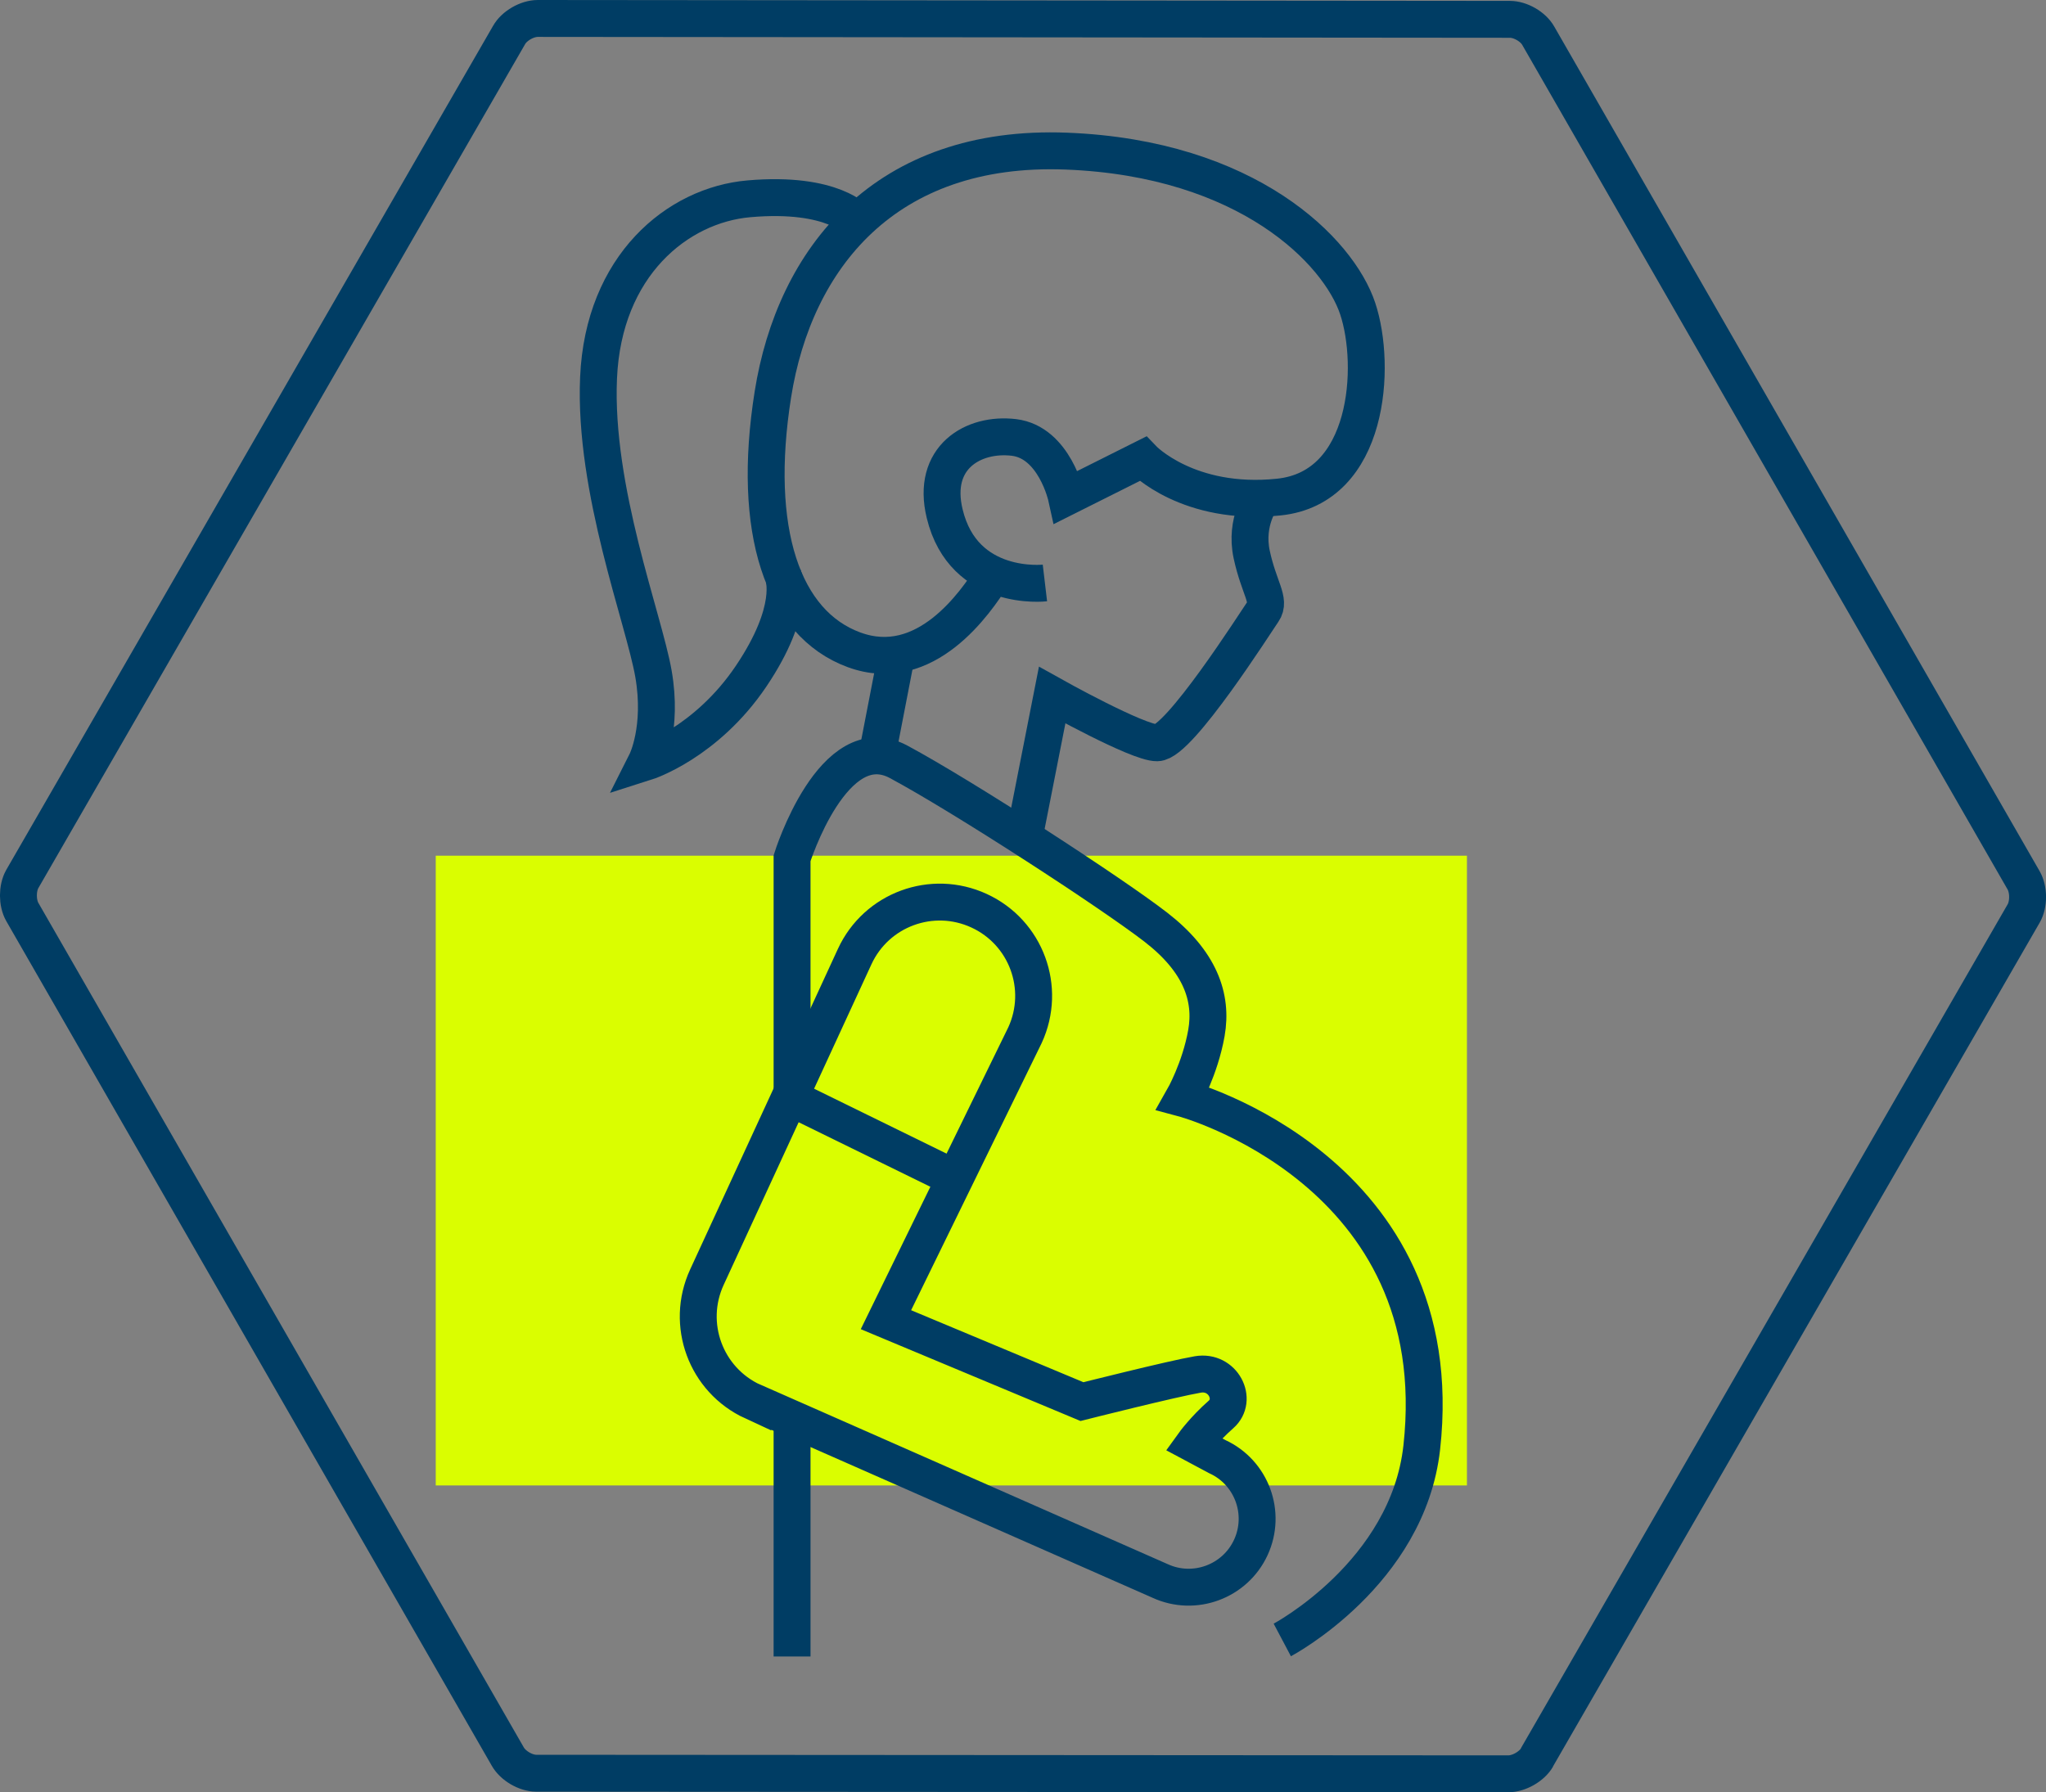
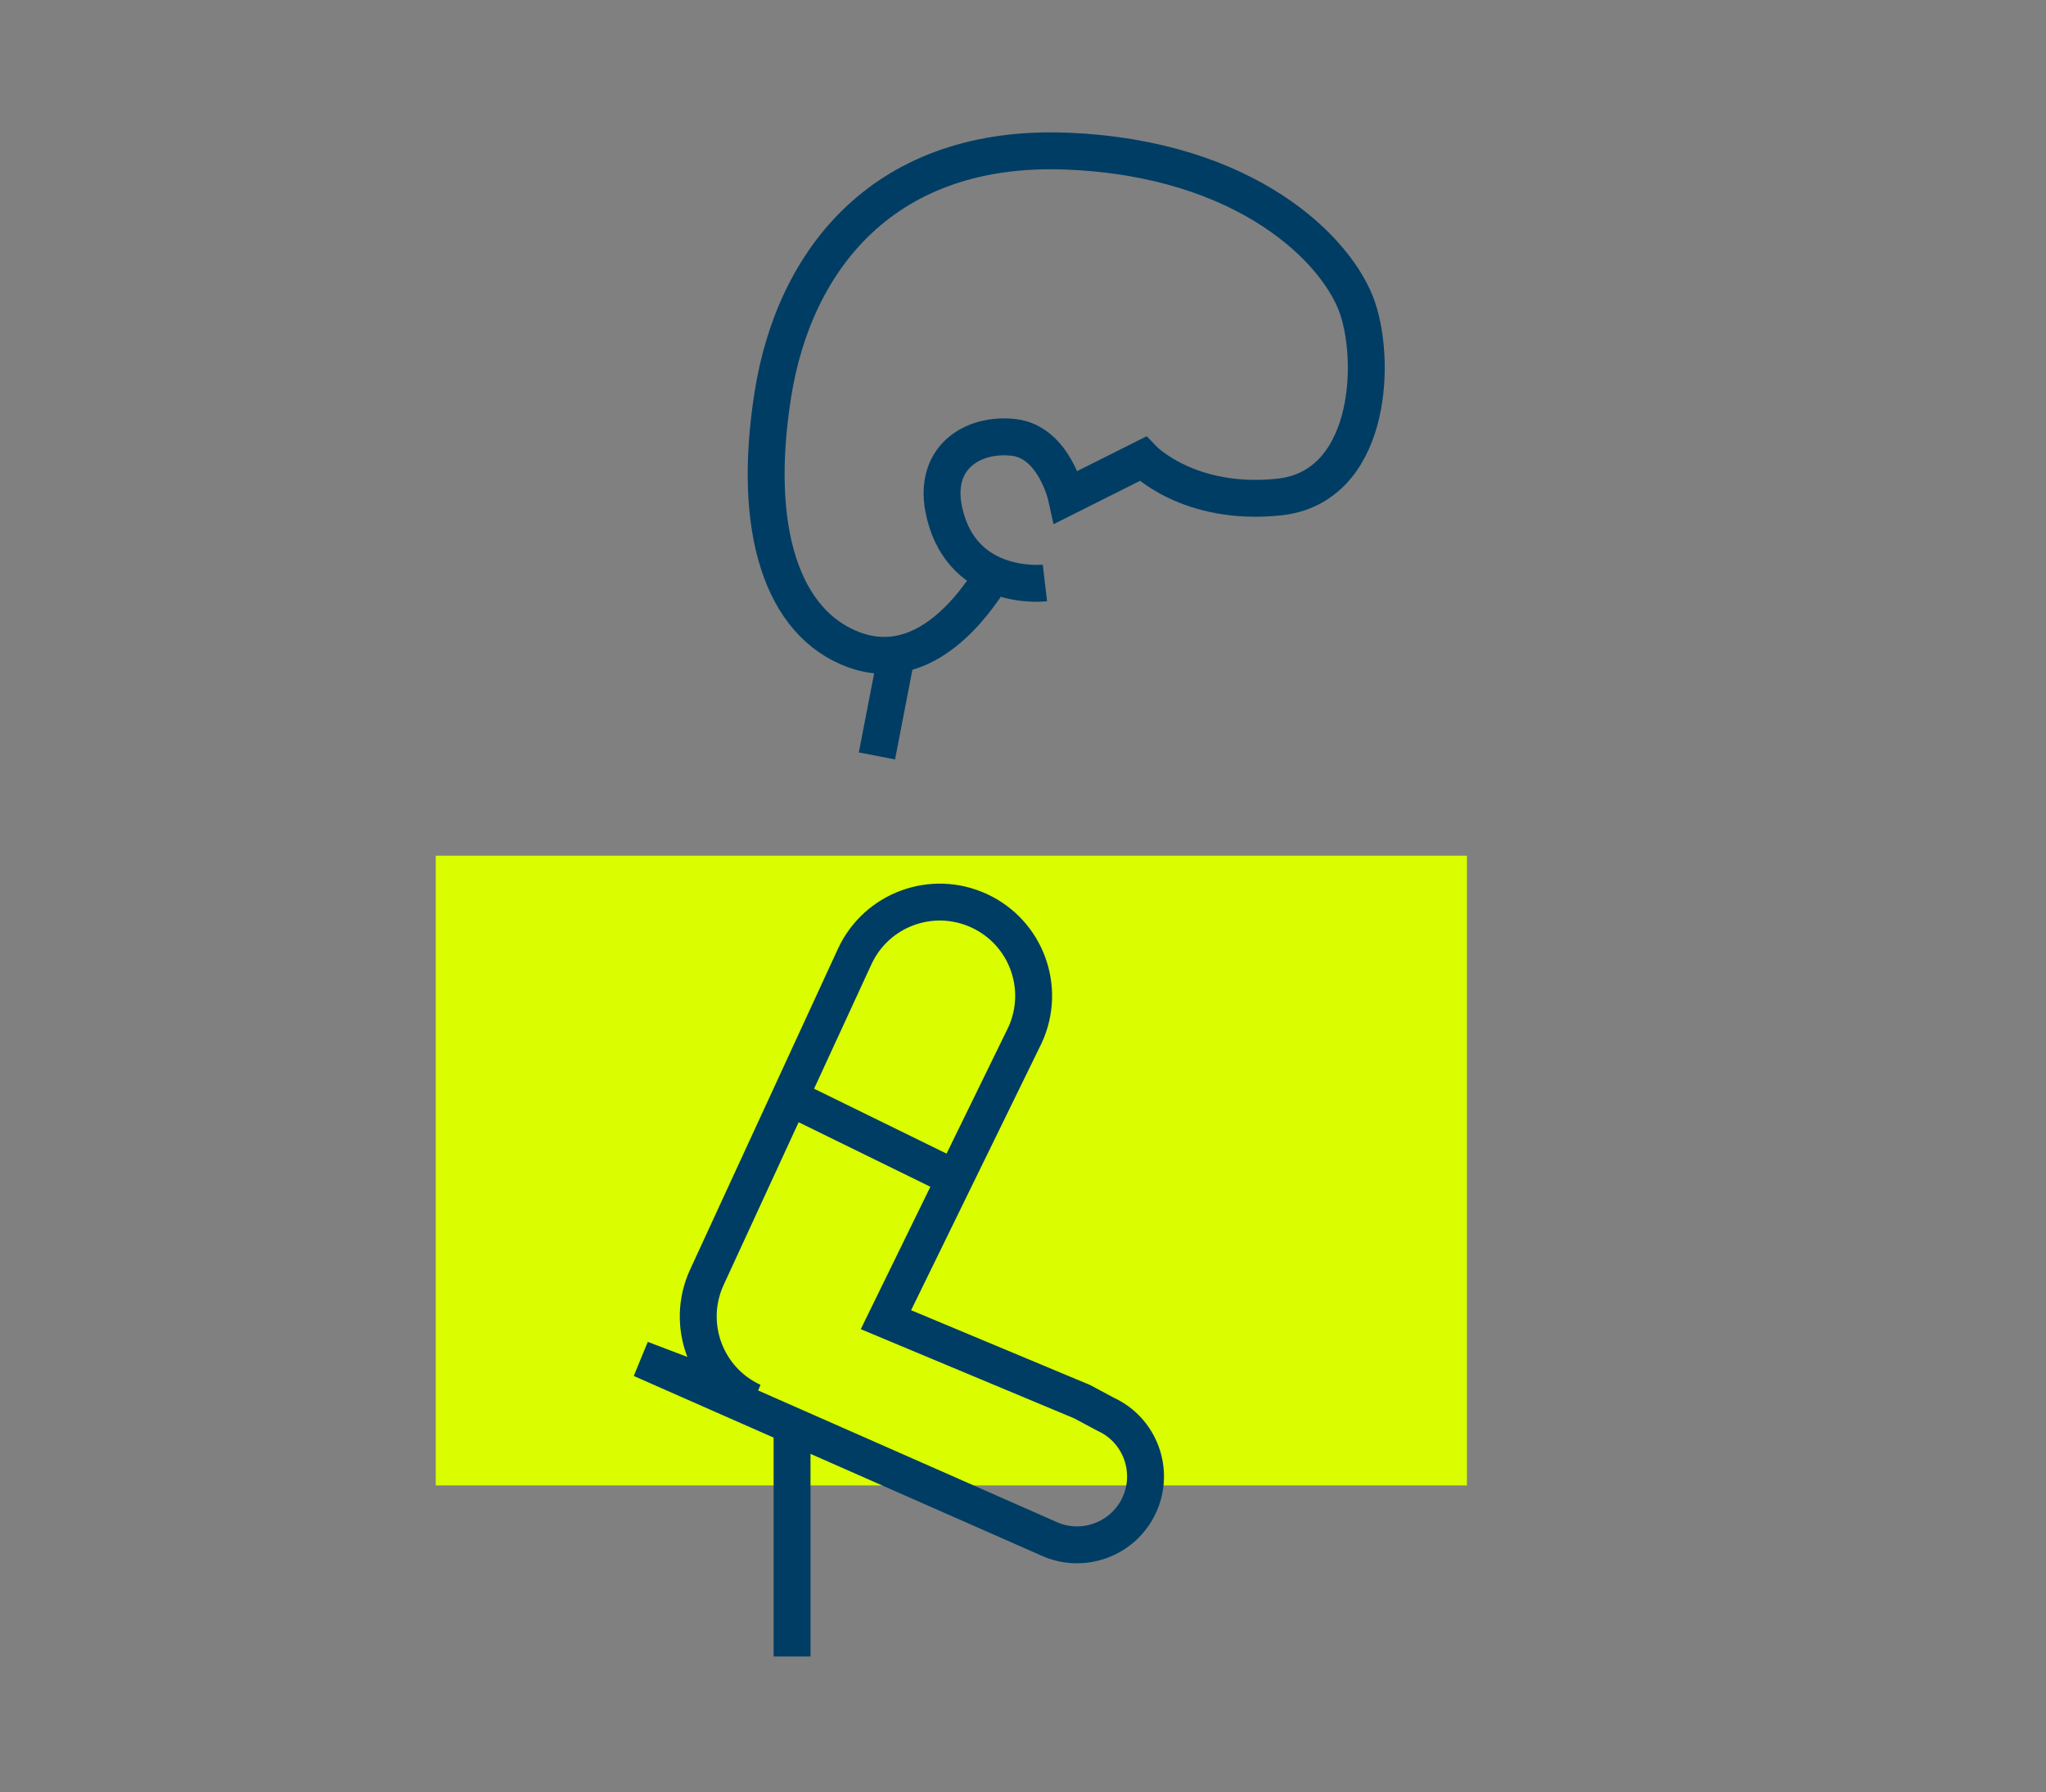
<svg xmlns="http://www.w3.org/2000/svg" id="Ebene_18_Kopie" data-name="Ebene 18 Kopie" viewBox="0 0 138.61 121.44">
  <rect x="0" y="0" width="138.61" height="121.44" fill="#808080" stroke="none" />
  <defs>
    <style>
      .cls-1 {
        fill: none;
        stroke: #003d64;
        stroke-miterlimit: 10;
        stroke-width: 2.5px;
      }

      .cls-2 {
        fill: #dafe00;
        stroke-width: 0px;
      }
    </style>
  </defs>
  <rect class="cls-2" x="29.52" y="57.98" width="69.86" height="42.67" />
-   <path class="cls-1" d="m104.12,119.08l32.98-57.19c.35-.61.35-1.61,0-2.23L104.21,2.42c-.35-.62-1.21-1.11-1.92-1.11l-65.86-.06c-.72,0-1.59.5-1.94,1.12L1.51,59.56c-.35.62-.35,1.61,0,2.23l32.89,57.23c.35.62,1.21,1.13,1.93,1.13l65.86.04c.71,0,1.59-.5,1.94-1.11" />
  <path class="cls-1" d="m70.79,39.5s-5.5.65-6.79-4.69c-.93-3.82,1.94-5.5,4.69-5.17s3.56,4.04,3.56,4.04l5.17-2.59s3.07,3.23,9.22,2.59,6.63-8.89,5.34-12.77-7.44-10.19-19.73-10.67-18.43,7.28-19.89,16.49.65,15.52,5.5,17.3,8.25-3.23,9.38-5.01" />
-   <path class="cls-1" d="m58.09,14.99s-1.61-2.02-7.35-1.52c-4.85.42-9.86,4.53-10.19,12.13s3.07,16.33,3.72,20.05-.49,5.98-.49,5.98c0,0,4.06-1.29,7.11-5.82s2.18-6.76,2.18-6.76" />
  <line class="cls-1" x1="53.66" y1="112.24" x2="53.66" y2="96.9" />
-   <path class="cls-1" d="m69.34,56.96l1.94-9.86s5.81,3.25,7.11,3.23c1.49-.01,6.66-8.15,7.18-8.9s-.28-1.58-.77-3.85.72-3.83.72-3.83" />
-   <path class="cls-1" d="m53.66,74.43v-16.28s2.79-8.91,7.22-6.53,14.42,8.88,17.42,11.2,3.86,4.75,3.43,7.18-1.57,4.43-1.57,4.43c0,0,18.24,4.88,16.16,23.65-.95,8.54-9.45,13.04-9.45,13.04" />
-   <path class="cls-1" d="m51,94.97c-3.19-1.47-4.58-5.24-3.11-8.43l10.01-21.72c1.47-3.19,5.24-4.58,8.43-3.11s4.58,5.24,3.11,8.43l-9.42,19.28,13.28,5.55s6.14-1.55,7.85-1.84,2.71,1.71,1.57,2.71-1.86,2-1.86,2l1.61.86c2.33,1.07,3.34,3.83,2.27,6.15s-3.83,3.34-6.15,2.27l-27.59-12.16Z" />
+   <path class="cls-1" d="m51,94.97c-3.19-1.47-4.58-5.24-3.11-8.43l10.01-21.72c1.47-3.19,5.24-4.58,8.43-3.11s4.58,5.24,3.11,8.43l-9.42,19.28,13.28,5.55l1.61.86c2.33,1.07,3.34,3.83,2.27,6.15s-3.83,3.34-6.15,2.27l-27.59-12.16Z" />
  <line class="cls-1" x1="53.66" y1="74.43" x2="64.7" y2="79.84" />
  <line class="cls-1" x1="60.73" y1="44.4" x2="59.41" y2="51.22" />
</svg>